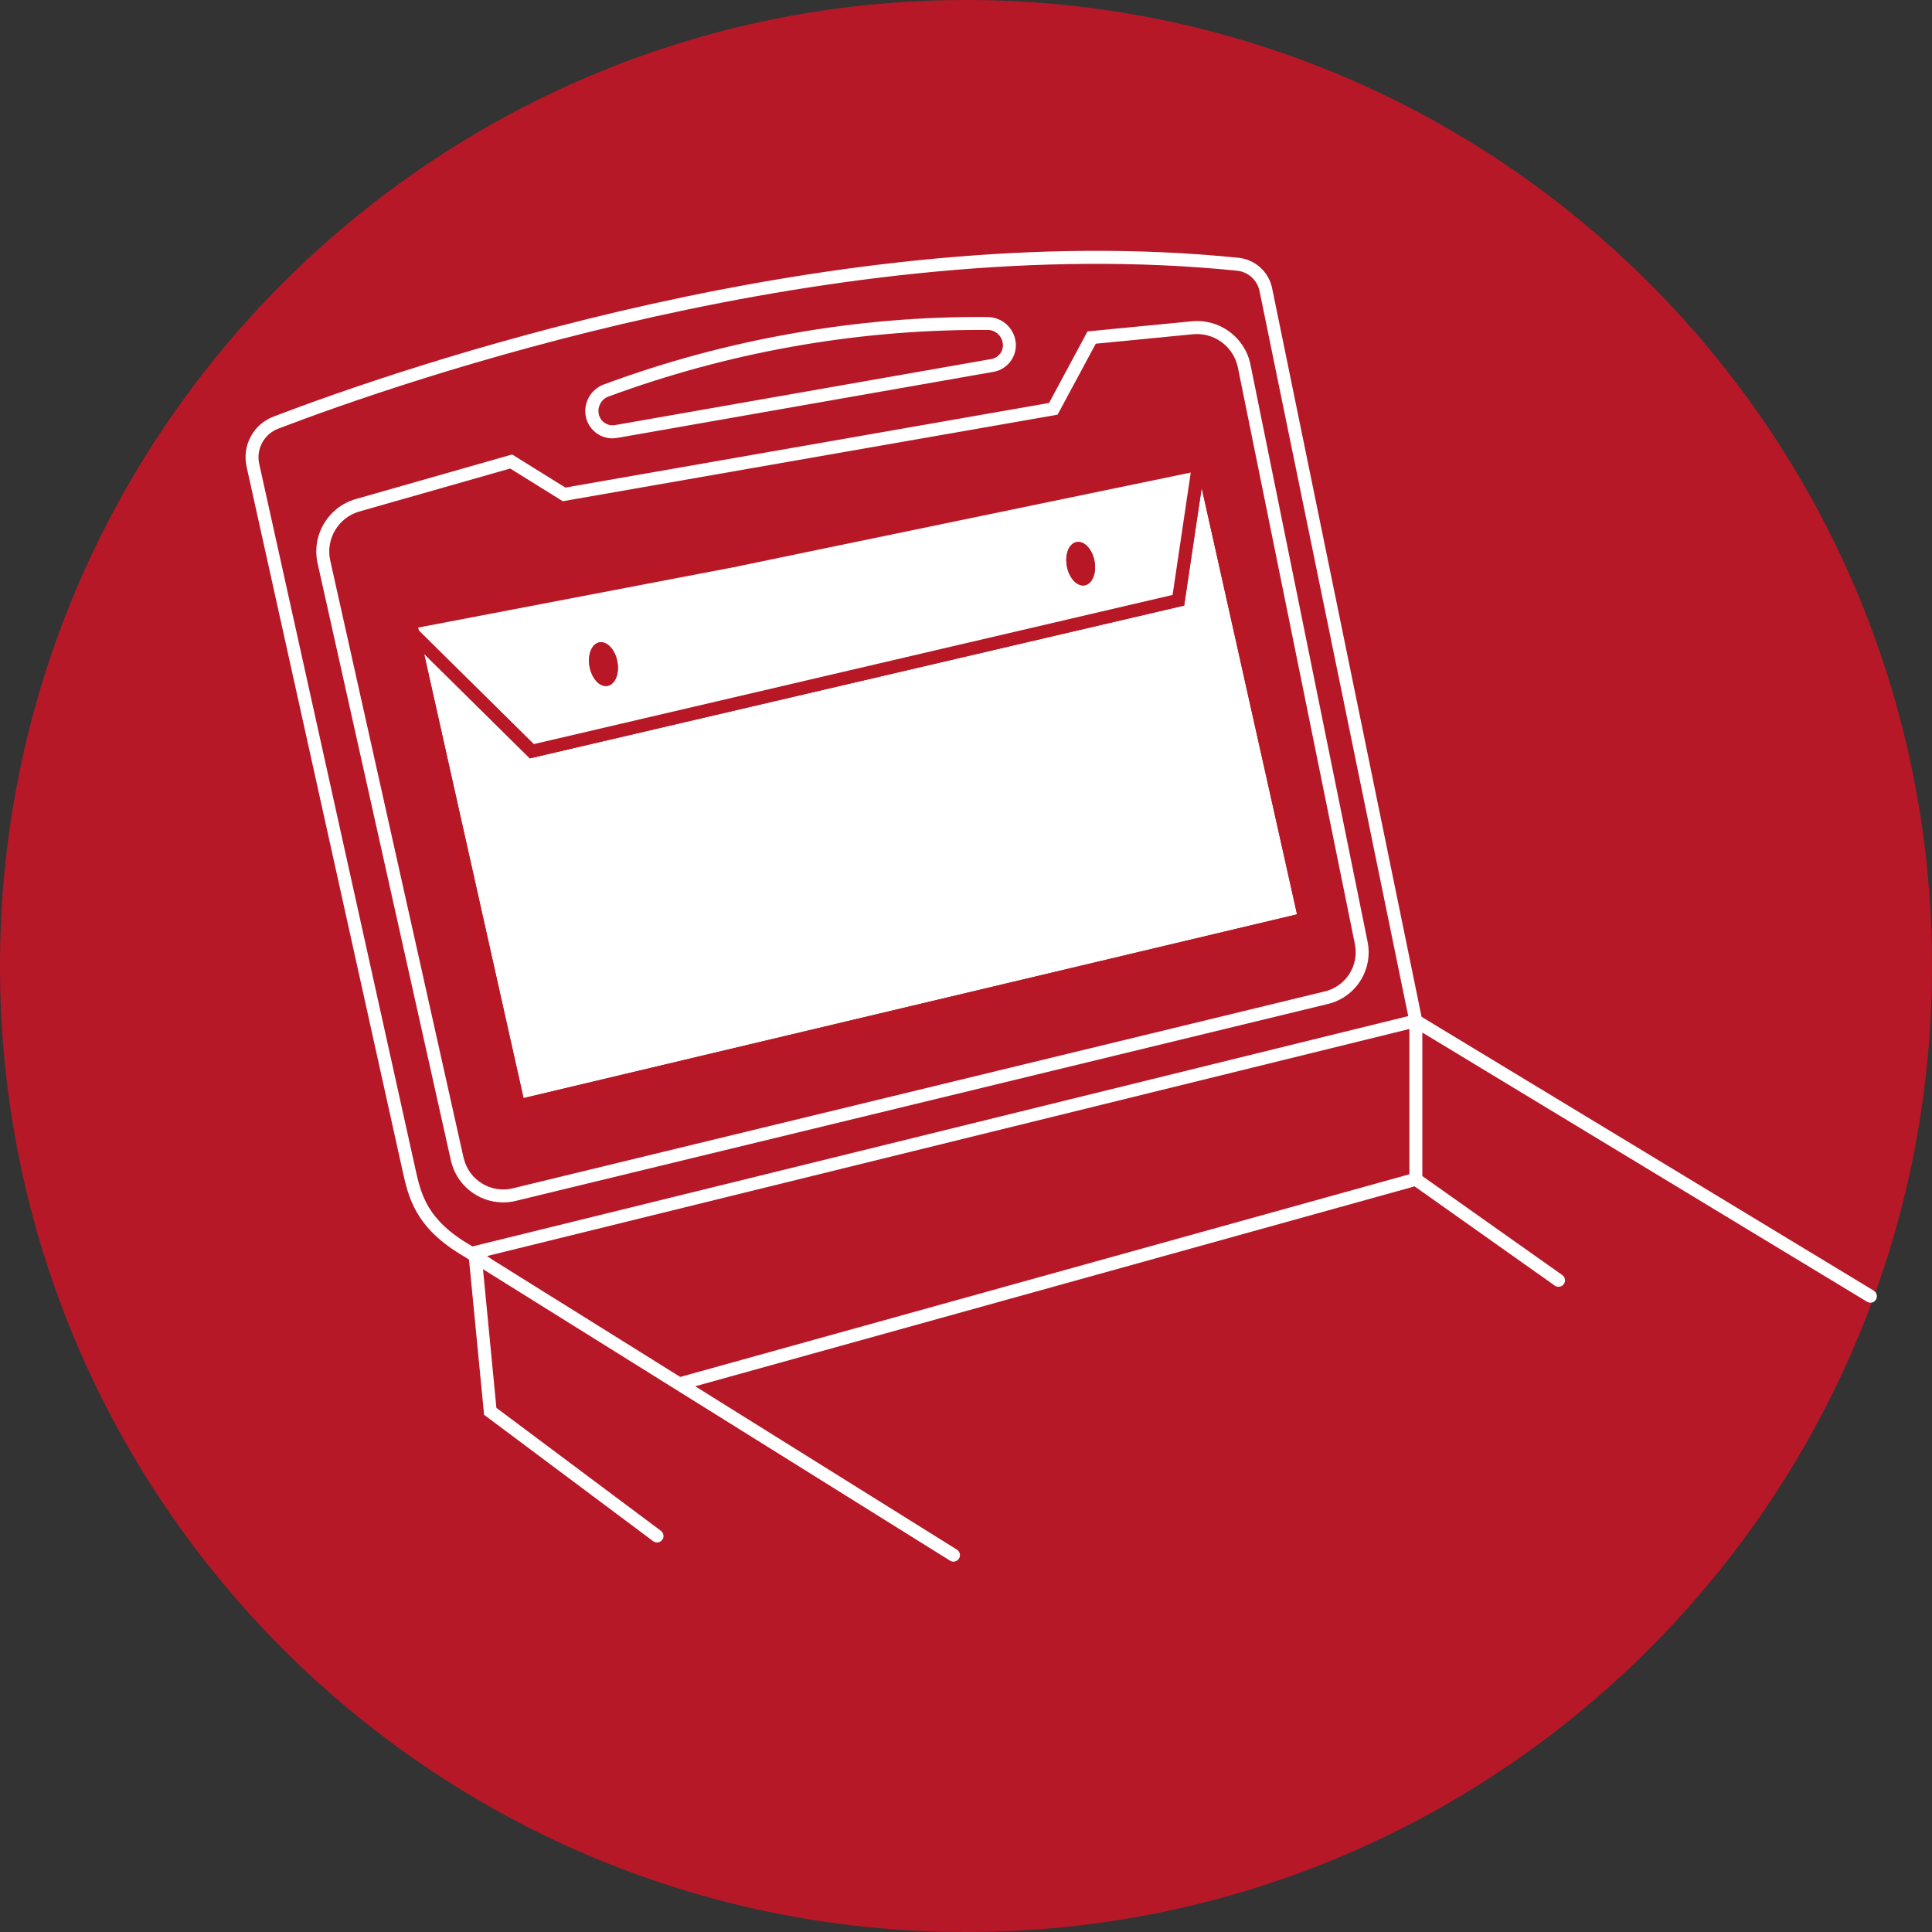
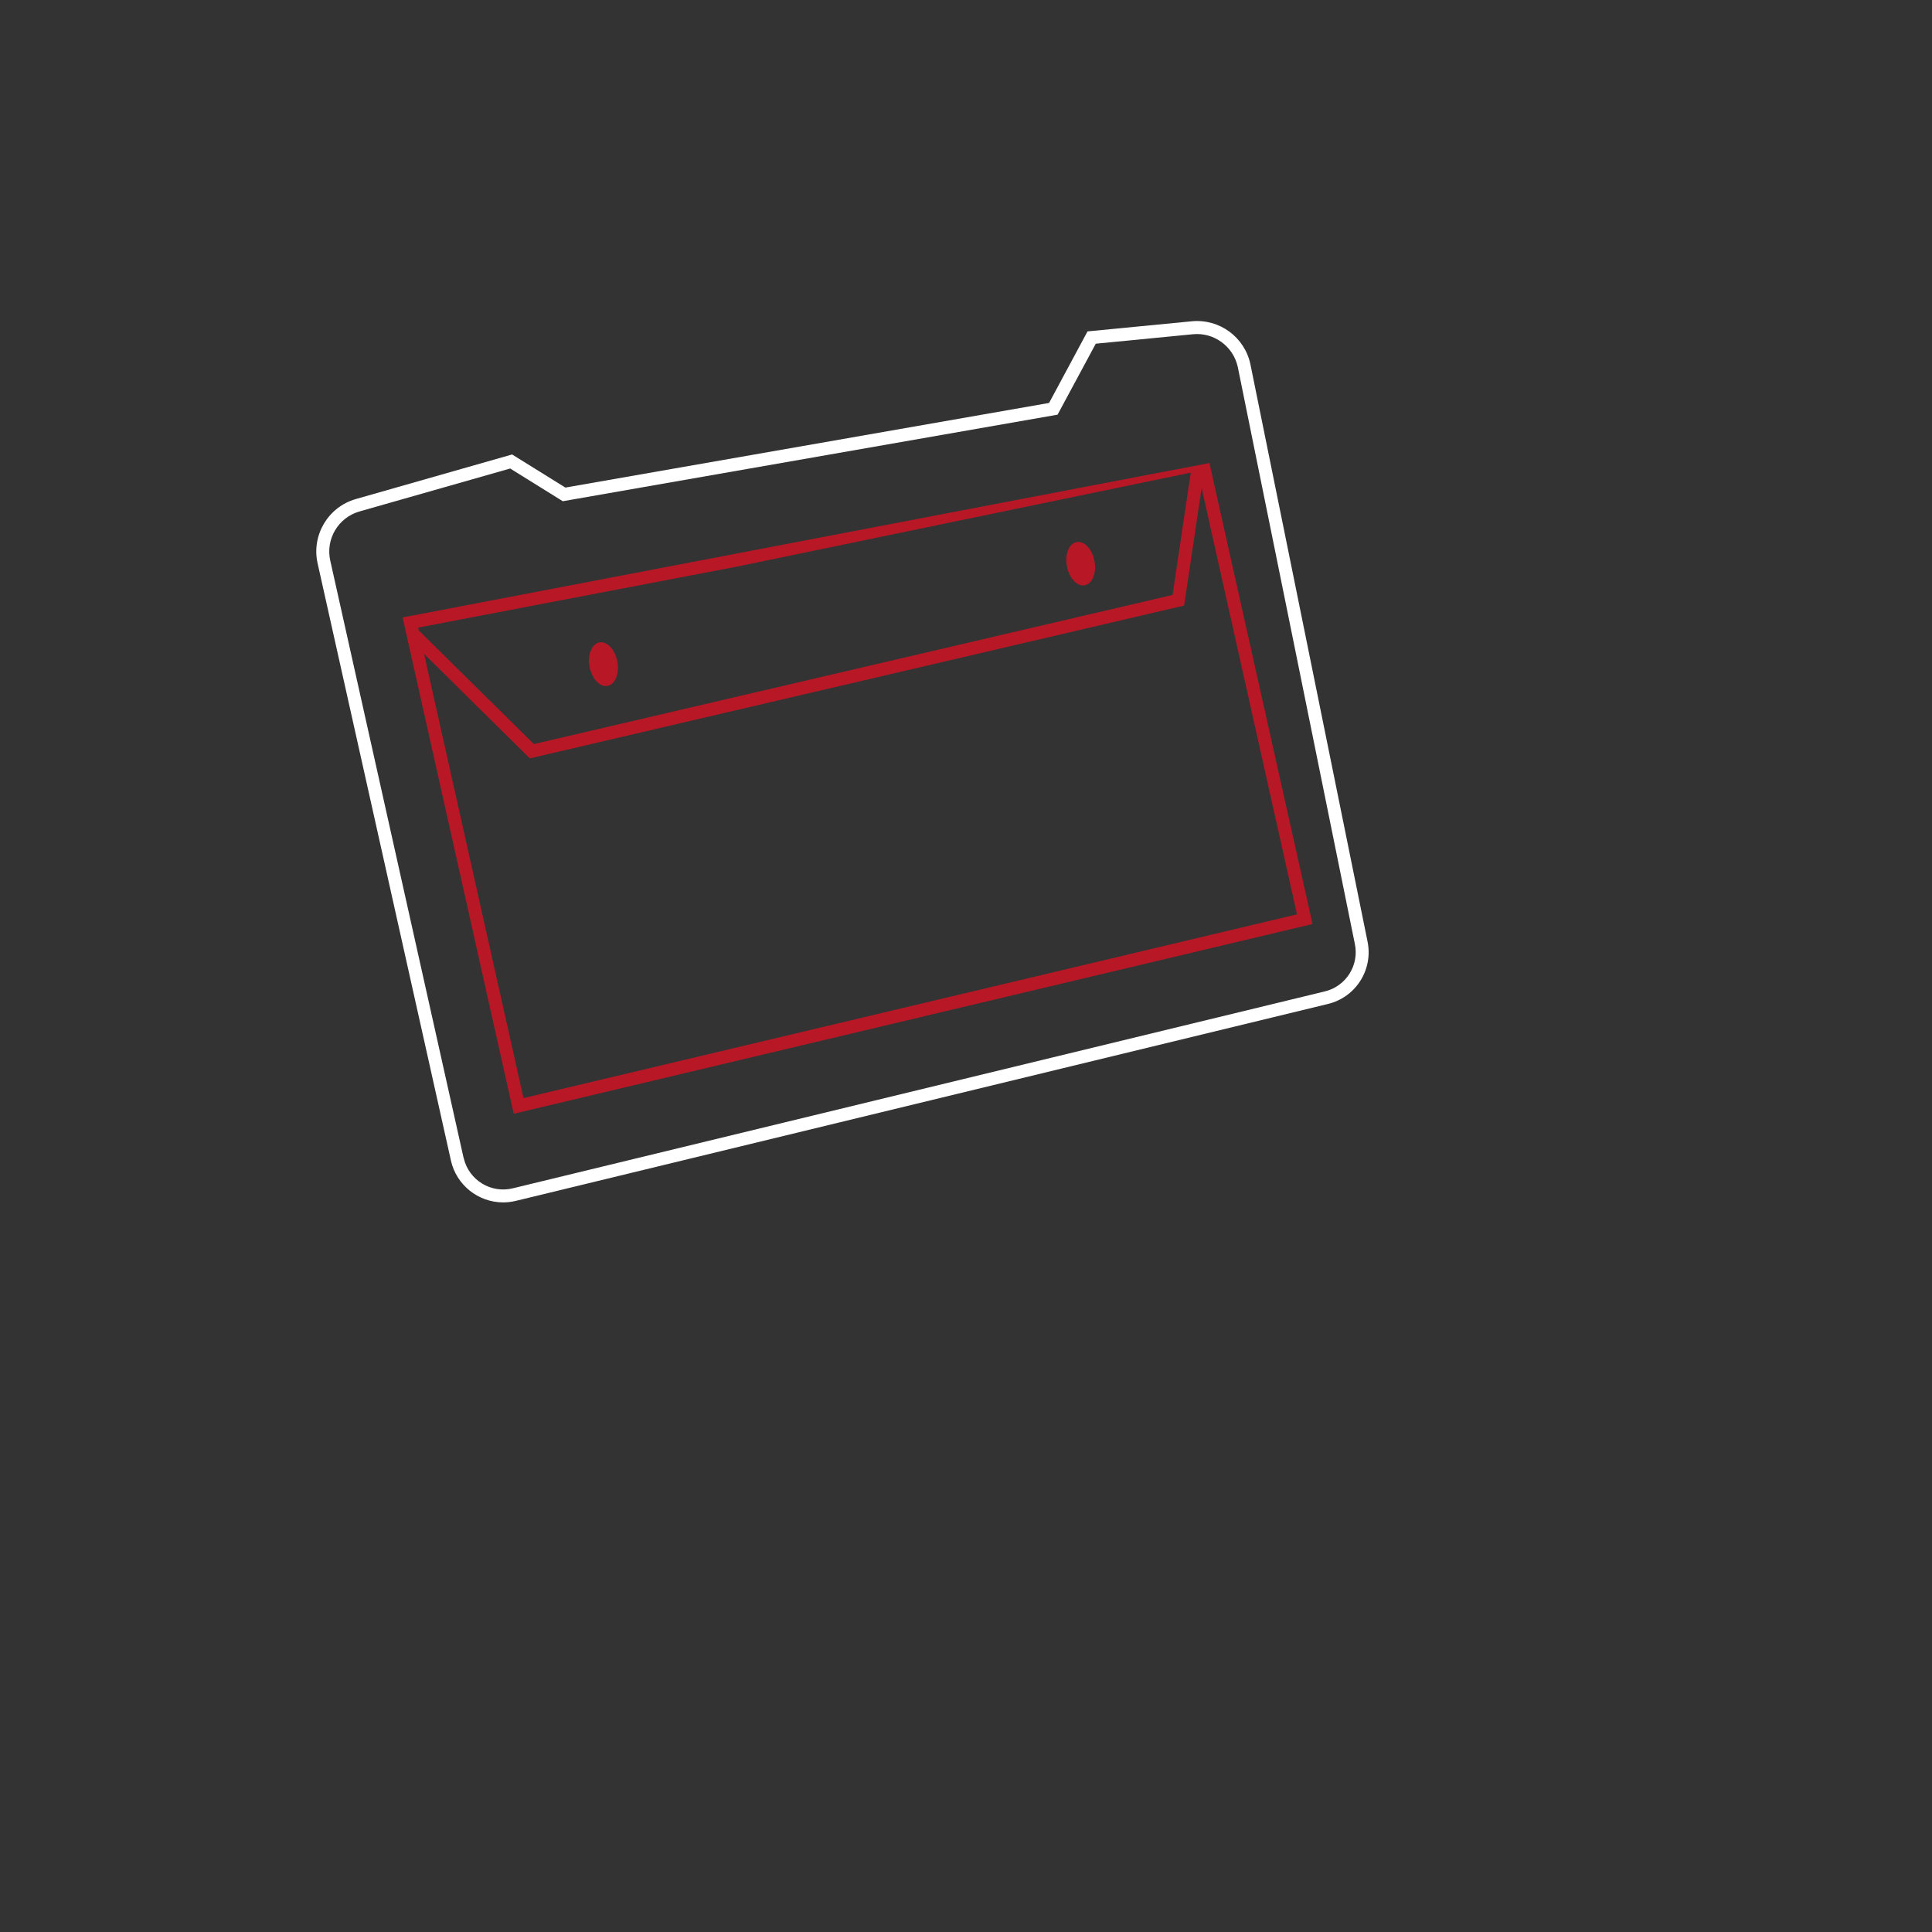
<svg xmlns="http://www.w3.org/2000/svg" id="Ebene_1" data-name="Ebene 1" width="105.83mm" height="105.83mm" viewBox="0 0 300 300">
  <rect x="0" y="0" width="300" height="300" fill="#333333" stroke="none" />
  <defs>
    <style>
      .cls-1 {
        fill: #b81826;
      }

      .cls-2 {
        fill: #b71827;
      }

      .cls-3 {
        fill: #fff;
      }
    </style>
  </defs>
-   <path id="TEKNO" class="cls-2" d="M150,0h0c82.84,0,150,67.16,150,150h0c0,82.84-67.16,150-150,150h0C67.16,300,0,232.84,0,150h0C0,67.16,67.16,0,150,0Z" />
-   <path id="Pfad_1483" data-name="Pfad 1483" class="cls-3" d="M183.88,94.03l-101.6,23.73-16.42-16.23,15.44,68.98,120.11-28.53-14.81-66.22-2.72,18.27Z" />
-   <path id="Pfad_1484" data-name="Pfad 1484" class="cls-1" d="M79.78,172.94l124.03-29.46-16.01-71.58-124.26,23.78-1.02.19,17.03,76.08.23.99ZM81.29,170.51l-15.44-68.98,16.42,16.23,101.6-23.73,2.72-18.27,14.81,66.22-120.11,28.53ZM182.09,92.38l-99.19,23.16-17.87-17.64-.1-.45,49.61-9.49,70.36-14.57-2.82,18.99Z" />
+   <path id="Pfad_1484" data-name="Pfad 1484" class="cls-1" d="M79.78,172.94l124.03-29.46-16.01-71.58-124.26,23.78-1.02.19,17.03,76.08.23.99ZM81.29,170.51l-15.44-68.98,16.42,16.23,101.6-23.73,2.72-18.27,14.81,66.22-120.11,28.53M182.09,92.38l-99.19,23.16-17.87-17.64-.1-.45,49.61-9.49,70.36-14.57-2.82,18.99Z" />
  <g id="Gruppe_688" data-name="Gruppe 688">
-     <path id="Pfad_1485" data-name="Pfad 1485" class="cls-3" d="M114.55,87.96l-49.61,9.49.1.44,17.86,17.65,99.18-23.16,2.82-19-70.36,14.57ZM94.34,106.5c-1.19.23-2.44-1.1-2.79-2.97s.33-3.56,1.52-3.78,2.44,1.1,2.79,2.97-.33,3.56-1.52,3.78M168.44,90.89c-1.18.22-2.43-1.1-2.78-2.96s.32-3.54,1.51-3.76,2.43,1.1,2.78,2.96c.35,1.86-.32,3.54-1.51,3.76" />
-     <path id="Pfad_1486" data-name="Pfad 1486" class="cls-3" d="M290.96,200.41l-70.22-42.52-23.2-113.11c-.51-2.55-2.62-4.48-5.21-4.75-62.47-6.38-130.48,17.25-149.84,24.65-3.16,1.19-4.94,4.53-4.19,7.82l24.2,109.26c.93,4.2,1.98,8.97,9.66,13.4l.67.44,2.34,24.09,26.25,19.62c.17.13.38.2.6.2.55,0,1.01-.44,1.01-.99,0-.32-.15-.63-.41-.82l-25.54-19.09-2.08-21.53,72.53,45.26c.16.1.34.15.53.15.35,0,.67-.18.85-.48.29-.47.15-1.08-.31-1.38,0,0,0,0,0,0l-40.65-25.37,111.71-31.04,21.77,15.41c.17.12.37.18.58.18.33,0,.63-.15.82-.42.32-.45.22-1.08-.24-1.4l-21.73-15.37v-22.29l69.05,41.8c.47.29,1.09.15,1.38-.32.29-.47.15-1.09-.32-1.38h0M64.46,181.32l-24.2-109.25c-.53-2.31.73-4.67,2.95-5.51,19.25-7.36,86.9-30.85,148.92-24.52,1.71.19,3.1,1.47,3.45,3.16l23.09,112.58-145.32,35.77-.13-.09c-6.97-4.02-7.83-7.95-8.76-12.13M76.88,195.88l-1.26-.84,143.23-35.26v22.56l-113.22,31.47-28.75-17.94Z" />
    <path id="Pfad_1487" data-name="Pfad 1487" class="cls-3" d="M78.11,186.71c.67,0,1.34-.08,1.99-.24l126.08-30.57c4.38-1.04,7.11-5.4,6.15-9.8l-18.17-89.55c-.9-4.22-4.82-7.08-9.11-6.66l-16.18,1.57-5.97,11.11-75.11,13.14-8.27-5.14-24.26,6.92c-4.31,1.23-6.92,5.61-5.94,9.99l20.7,92.73c.85,3.79,4.21,6.48,8.09,6.5M71.98,179.77l-20.7-92.73c-.74-3.34,1.25-6.68,4.54-7.62l23.4-6.67,8.17,5.08,76.83-13.44,5.93-11.02,15.1-1.47c3.26-.31,6.24,1.87,6.95,5.07l18.17,89.55c.73,3.34-1.35,6.64-4.67,7.43l-126.07,30.57c-3.38.83-6.79-1.25-7.61-4.63,0-.04-.02-.08-.03-.12" />
-     <path id="Pfad_1488" data-name="Pfad 1488" class="cls-3" d="M95.1,68.06c.25,0,.49-.02.73-.06l58.44-10.26c2.28-.4,3.81-2.58,3.41-4.86,0,0,0,0,0,0-.37-2.1-2.18-3.63-4.31-3.65-10.15-.09-20.29.76-30.28,2.54-10,1.75-19.81,4.4-29.33,7.93-2,.74-3.18,2.8-2.81,4.9.36,2,2.1,3.46,4.14,3.47M94.47,61.58c18.48-6.82,38.01-10.33,57.71-10.35.39,0,.79,0,1.19,0,1.16,0,2.14.85,2.33,1.99.22,1.18-.57,2.31-1.75,2.53,0,0-.02,0-.02,0l-58.44,10.26c-1.19.2-2.32-.59-2.53-1.78-.2-1.14.44-2.26,1.53-2.66" />
    <path id="Pfad_1489" data-name="Pfad 1489" class="cls-1" d="M93.07,99.75c-1.19.22-1.87,1.92-1.52,3.78s1.59,3.19,2.79,2.97,1.87-1.92,1.52-3.78-1.6-3.19-2.79-2.97" />
    <path id="Pfad_1490" data-name="Pfad 1490" class="cls-1" d="M167.18,84.17c-1.19.22-1.86,1.91-1.51,3.76s1.59,3.18,2.77,2.95,1.86-1.91,1.51-3.76-1.59-3.18-2.78-2.95" />
  </g>
</svg>